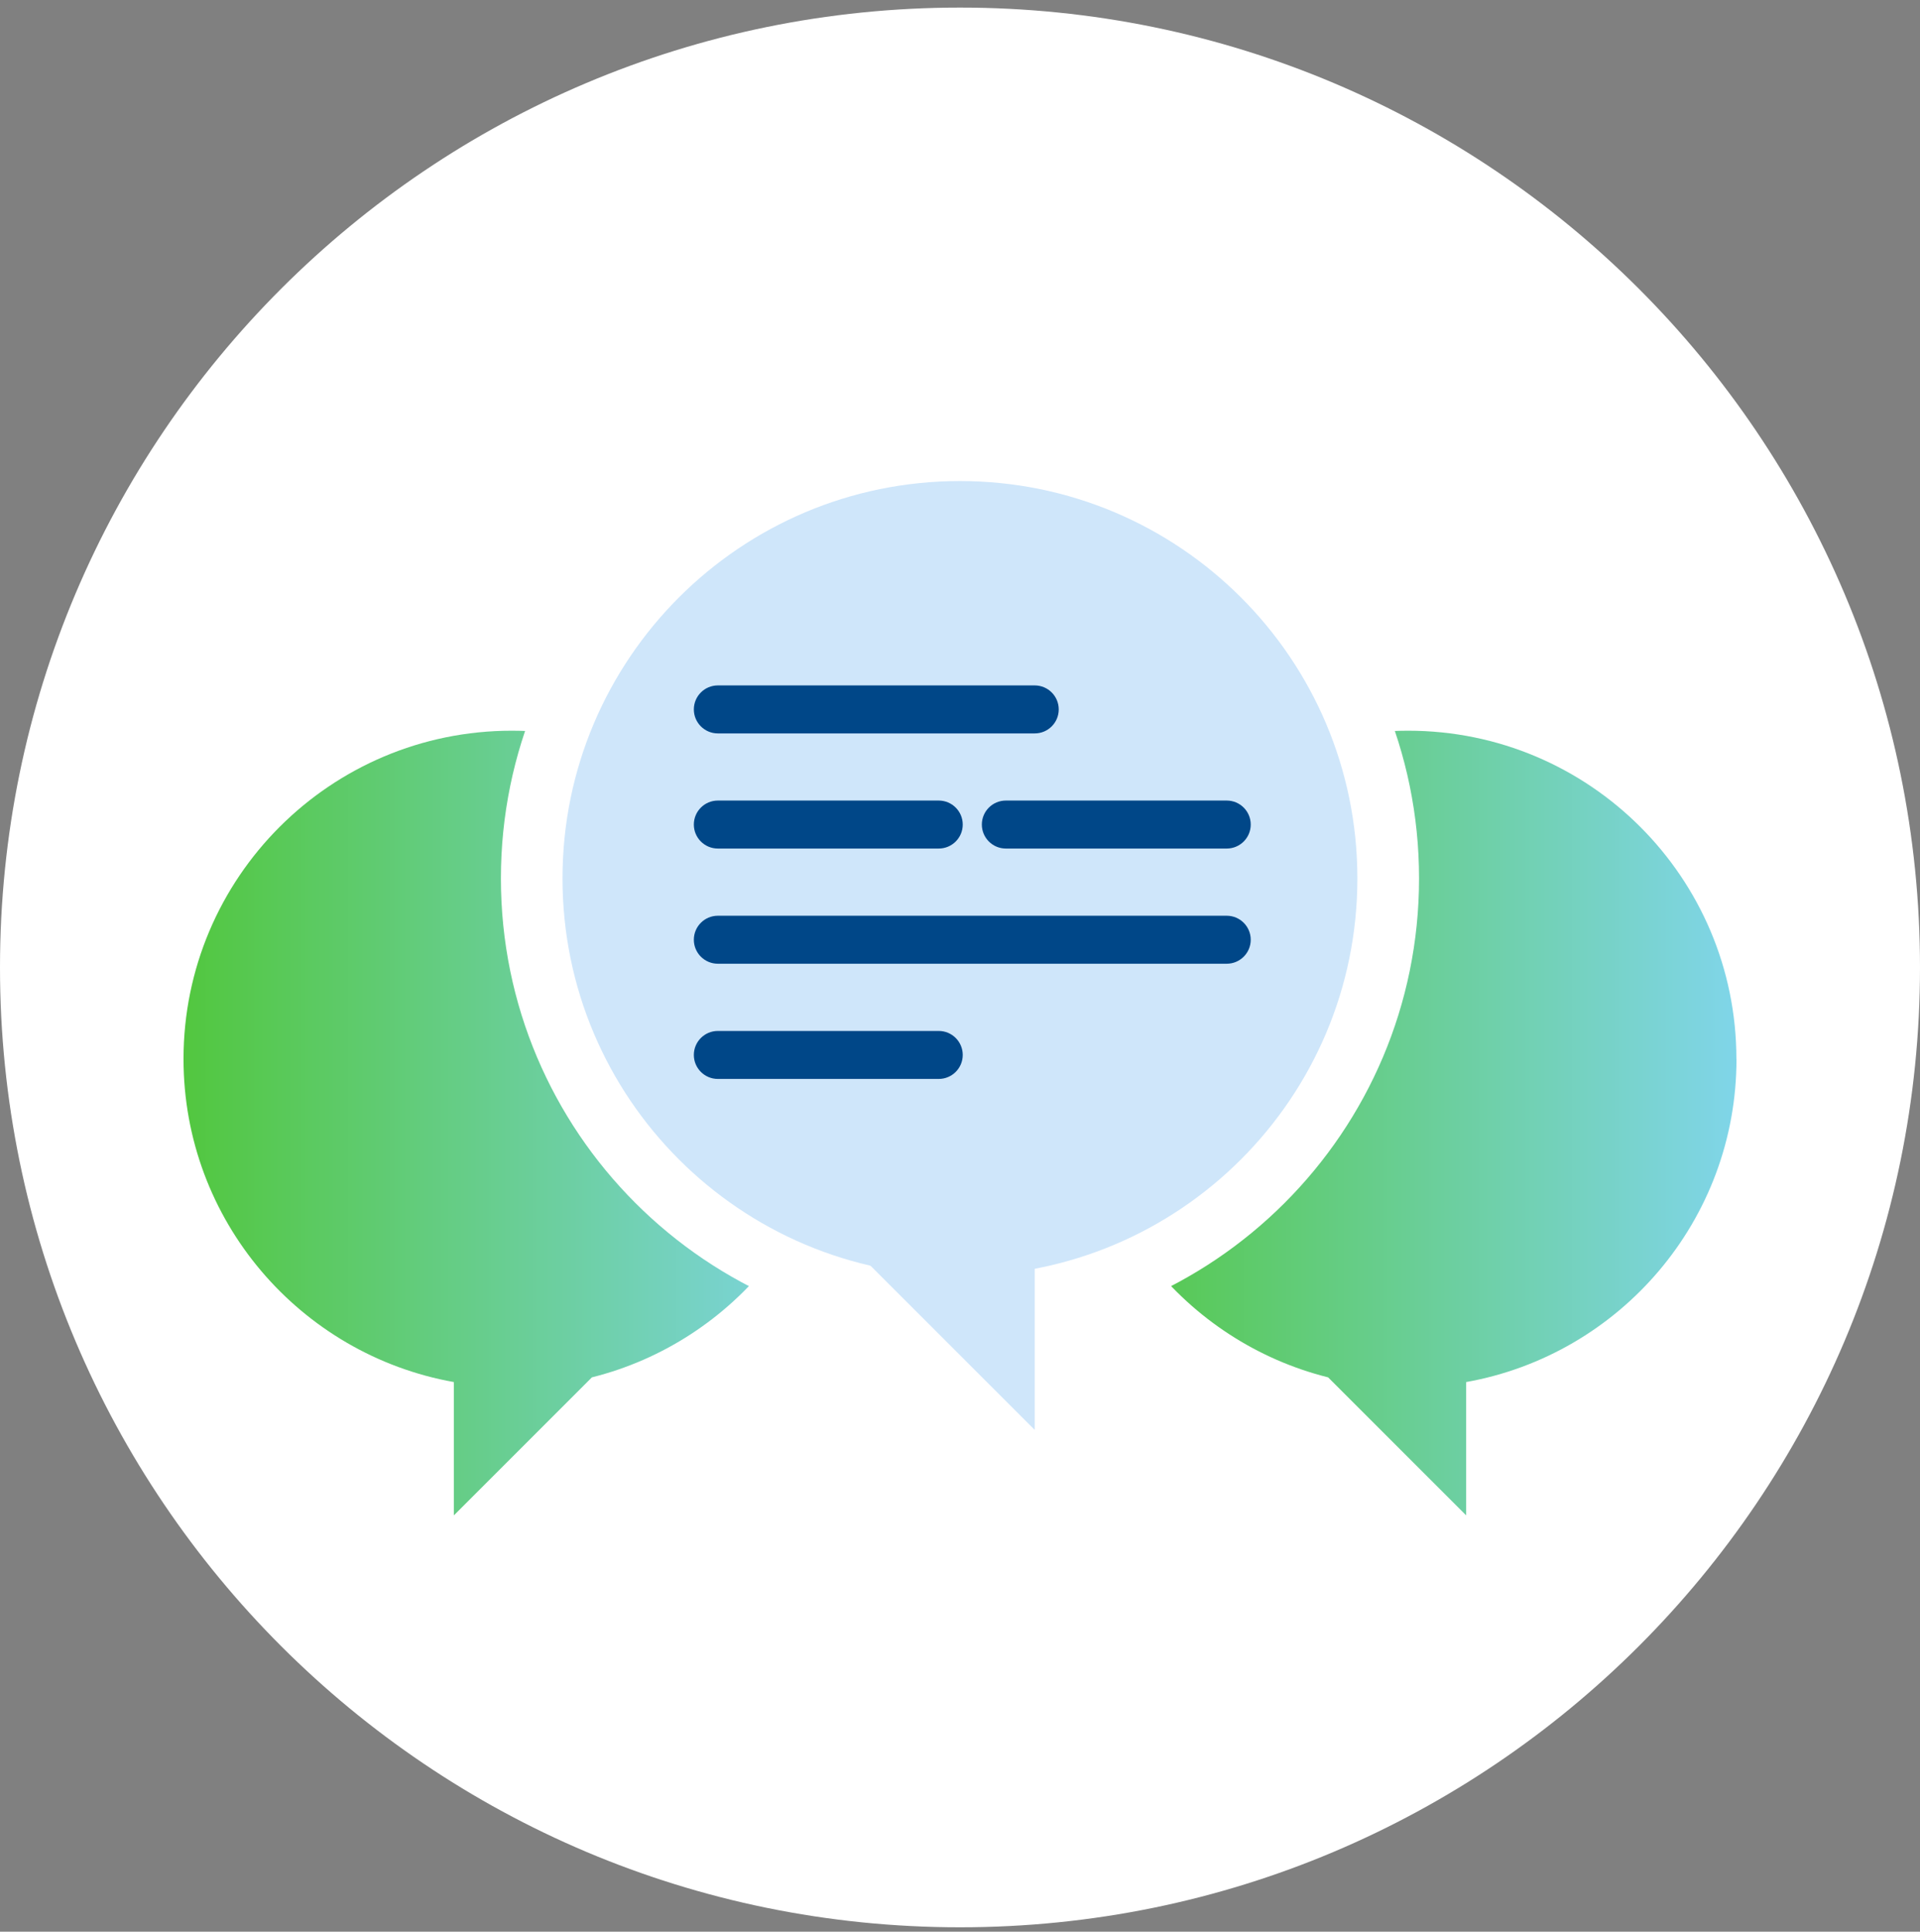
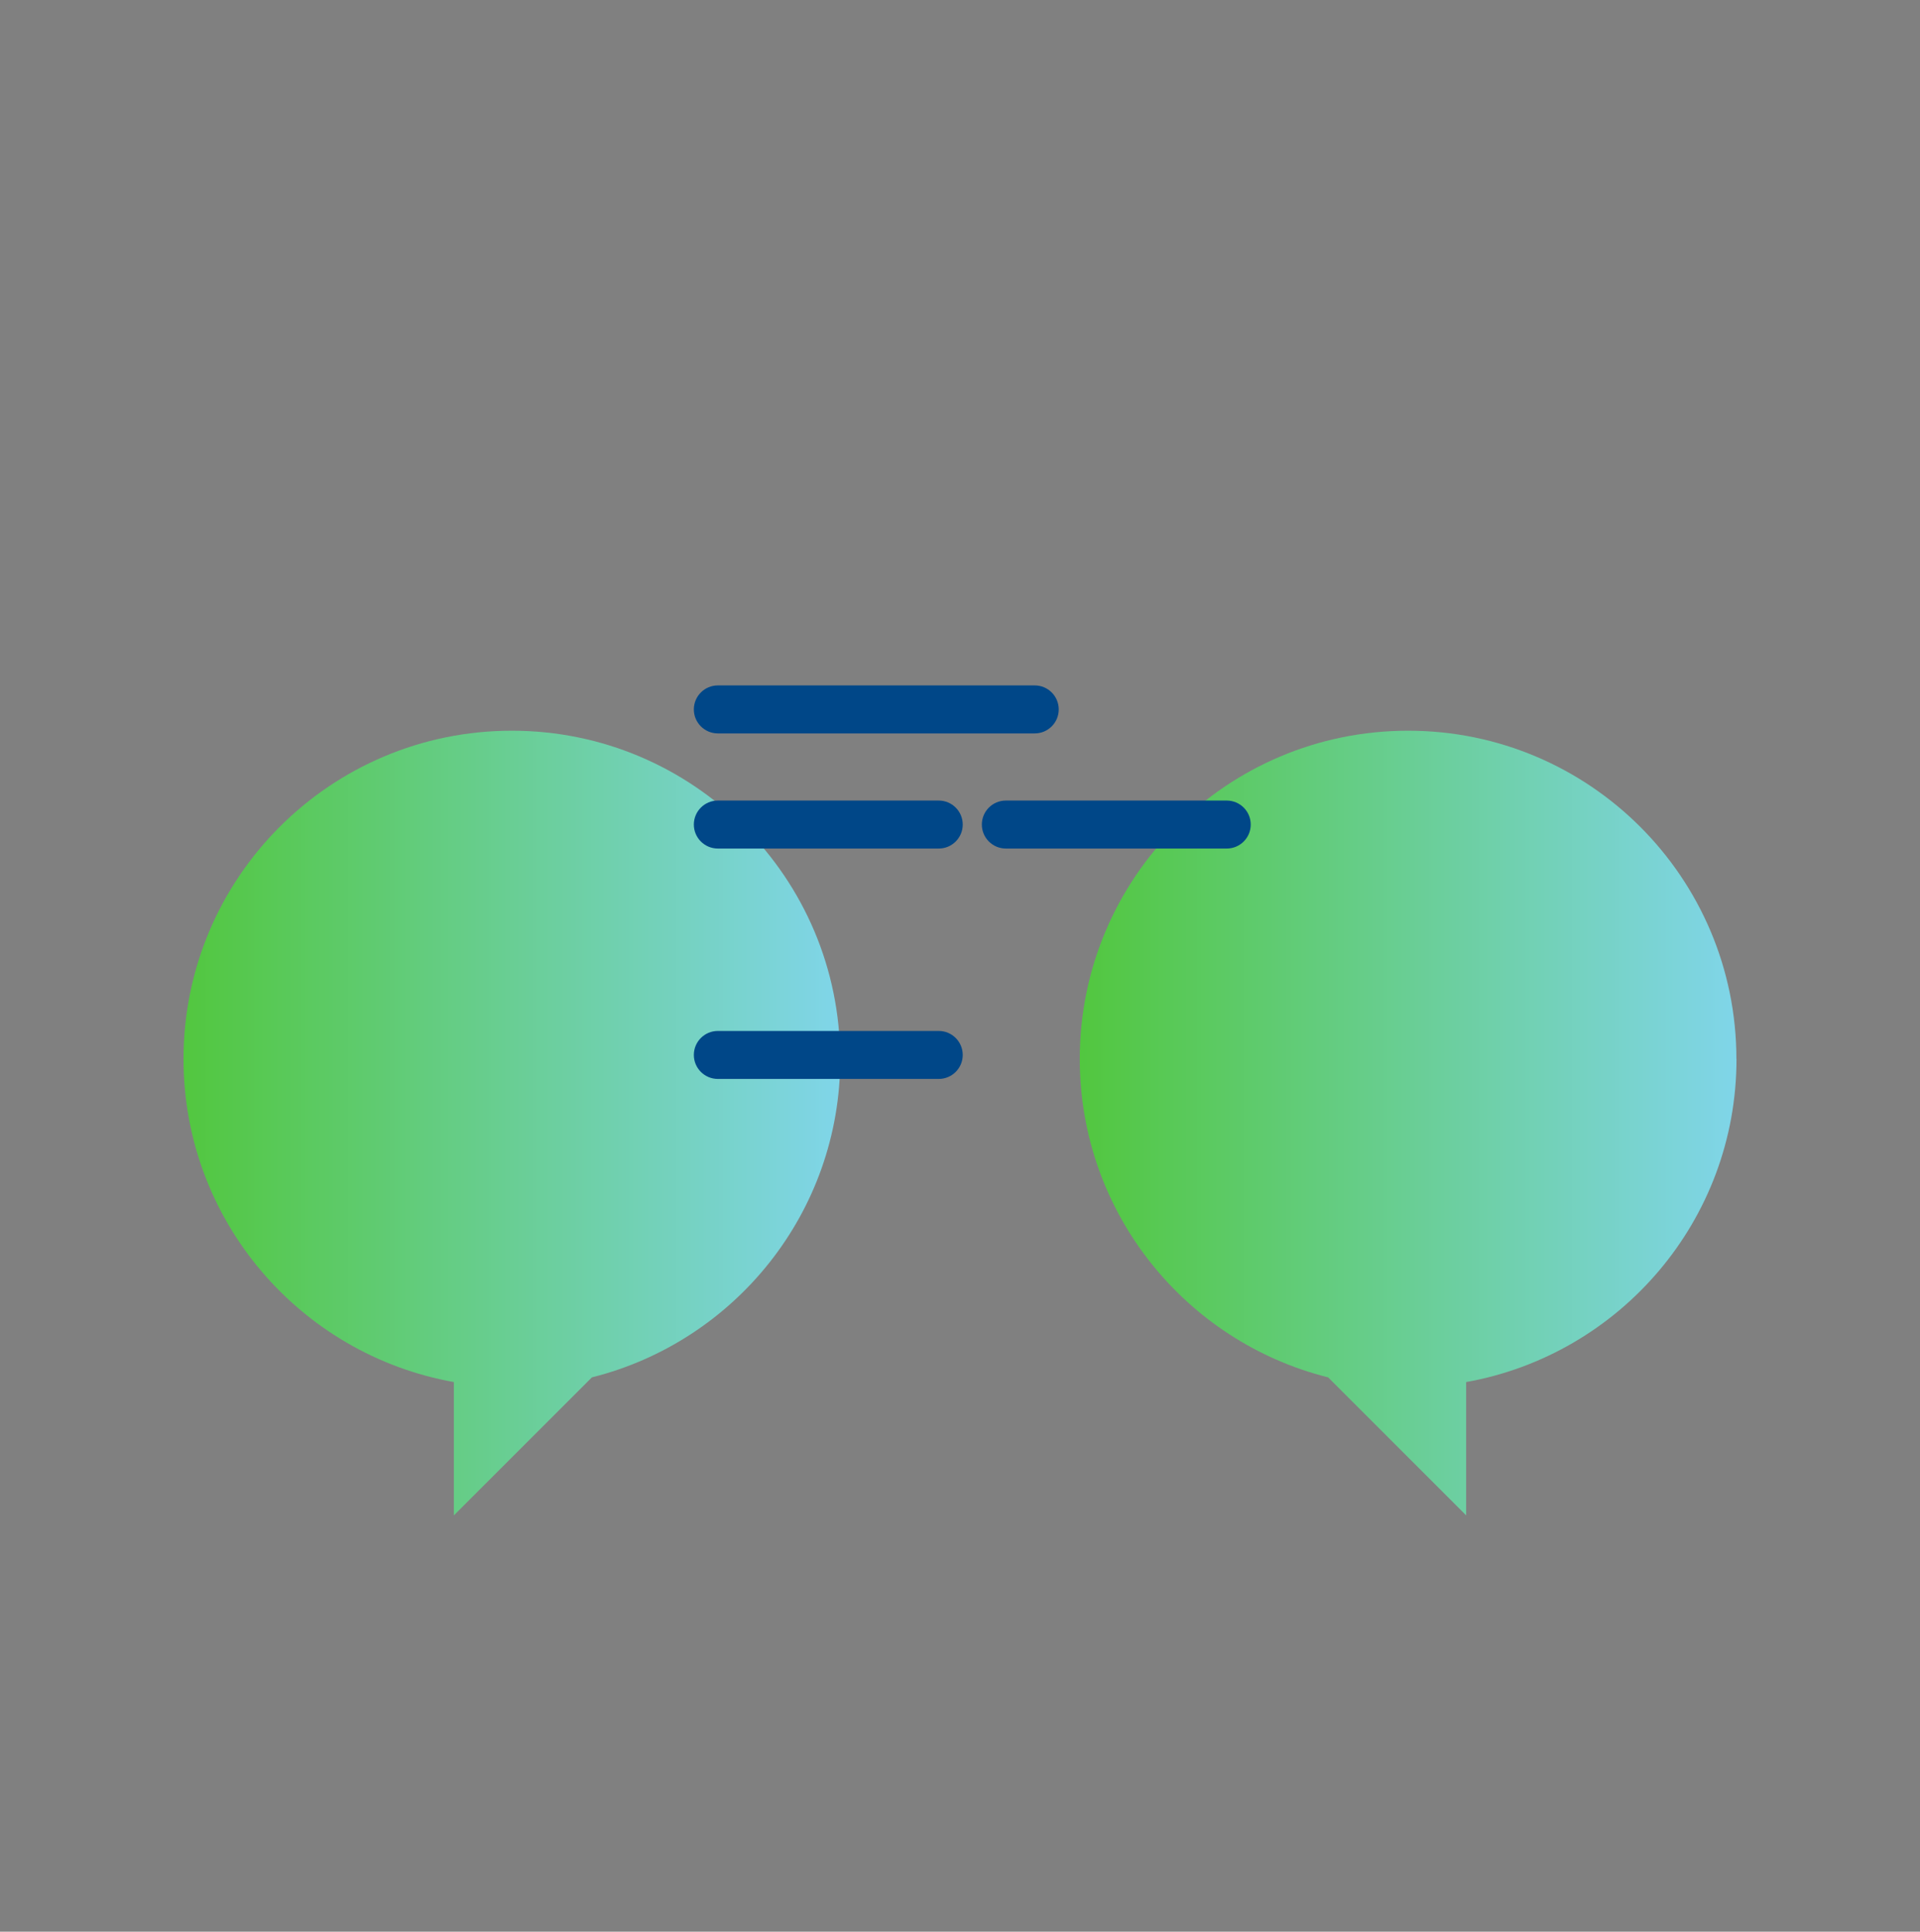
<svg xmlns="http://www.w3.org/2000/svg" width="160" height="161" viewBox="0 0 160 161" fill="none">
  <rect x="0" y="0" width="160" height="161" fill="#808080" stroke="none" />
-   <path d="M80 160.632C124.183 160.632 160 124.815 160 80.632C160 36.449 124.183 0.632 80 0.632C35.817 0.632 0 36.449 0 80.632C0 124.815 35.817 160.632 80 160.632Z" fill="white" />
  <path d="M144.7 88.261C144.7 73.149 132.452 60.901 117.34 60.901C102.228 60.901 89.981 73.149 89.981 88.261C89.981 101.069 98.788 111.821 110.676 114.797L122.18 126.301V115.189C134.98 112.901 144.708 101.725 144.708 88.261H144.7Z" fill="url(#paint0_linear_1821_10585)" />
  <path d="M70.013 88.261C70.013 73.149 57.765 60.901 42.653 60.901C27.541 60.901 15.293 73.149 15.293 88.261C15.293 101.717 25.013 112.901 37.821 115.189V126.301L49.325 114.797C61.213 111.821 70.021 101.069 70.021 88.261H70.013Z" fill="url(#paint1_linear_1821_10585)" />
-   <path d="M79.998 111.468C101.126 111.468 118.254 94.34 118.254 73.212C118.254 52.084 101.126 34.956 79.998 34.956C58.87 34.956 41.742 52.084 41.742 73.212C41.742 94.34 58.87 111.468 79.998 111.468Z" fill="white" />
-   <path d="M79.995 106.334C98.287 106.334 113.115 91.505 113.115 73.214C113.115 54.922 98.287 40.094 79.995 40.094C61.703 40.094 46.875 54.922 46.875 73.214C46.875 91.505 61.703 106.334 79.995 106.334Z" fill="#CFE6FA" />
-   <path d="M86.228 105.003V119.179L71.988 104.939L86.228 105.003Z" fill="#CFE6FA" />
  <path d="M86.228 61.127H59.82C58.716 61.127 57.82 60.231 57.82 59.127C57.82 58.023 58.716 57.127 59.82 57.127H86.228C87.332 57.127 88.228 58.023 88.228 59.127C88.228 60.231 87.332 61.127 86.228 61.127Z" fill="#004788" />
  <path d="M78.228 70.723H59.82C58.716 70.723 57.82 69.827 57.82 68.723C57.82 67.619 58.716 66.723 59.82 66.723H78.228C79.332 66.723 80.228 67.619 80.228 68.723C80.228 69.827 79.332 70.723 78.228 70.723Z" fill="#004788" />
  <path d="M102.228 70.723H83.82C82.716 70.723 81.82 69.827 81.82 68.723C81.82 67.619 82.716 66.723 83.82 66.723H102.228C103.332 66.723 104.228 67.619 104.228 68.723C104.228 69.827 103.332 70.723 102.228 70.723Z" fill="#004788" />
-   <path d="M102.228 80.323H59.82C58.716 80.323 57.82 79.427 57.82 78.323C57.82 77.219 58.716 76.323 59.82 76.323H102.228C103.332 76.323 104.228 77.219 104.228 78.323C104.228 79.427 103.332 80.323 102.228 80.323Z" fill="#004788" />
  <path d="M78.228 89.925H59.82C58.716 89.925 57.82 89.029 57.82 87.925C57.82 86.821 58.716 85.925 59.82 85.925H78.228C79.332 85.925 80.228 86.821 80.228 87.925C80.228 89.029 79.332 89.925 78.228 89.925Z" fill="#004788" />
  <defs>
    <linearGradient id="paint0_linear_1821_10585" x1="89.981" y1="93.605" x2="144.7" y2="93.605" gradientUnits="userSpaceOnUse">
      <stop stop-color="#52C73F" />
      <stop offset="1" stop-color="#80D5E9" />
    </linearGradient>
    <linearGradient id="paint1_linear_1821_10585" x1="15.293" y1="0.629" x2="70.013" y2="0.629" gradientUnits="userSpaceOnUse">
      <stop stop-color="#52C73F" />
      <stop offset="1" stop-color="#80D5E9" />
    </linearGradient>
  </defs>
</svg>